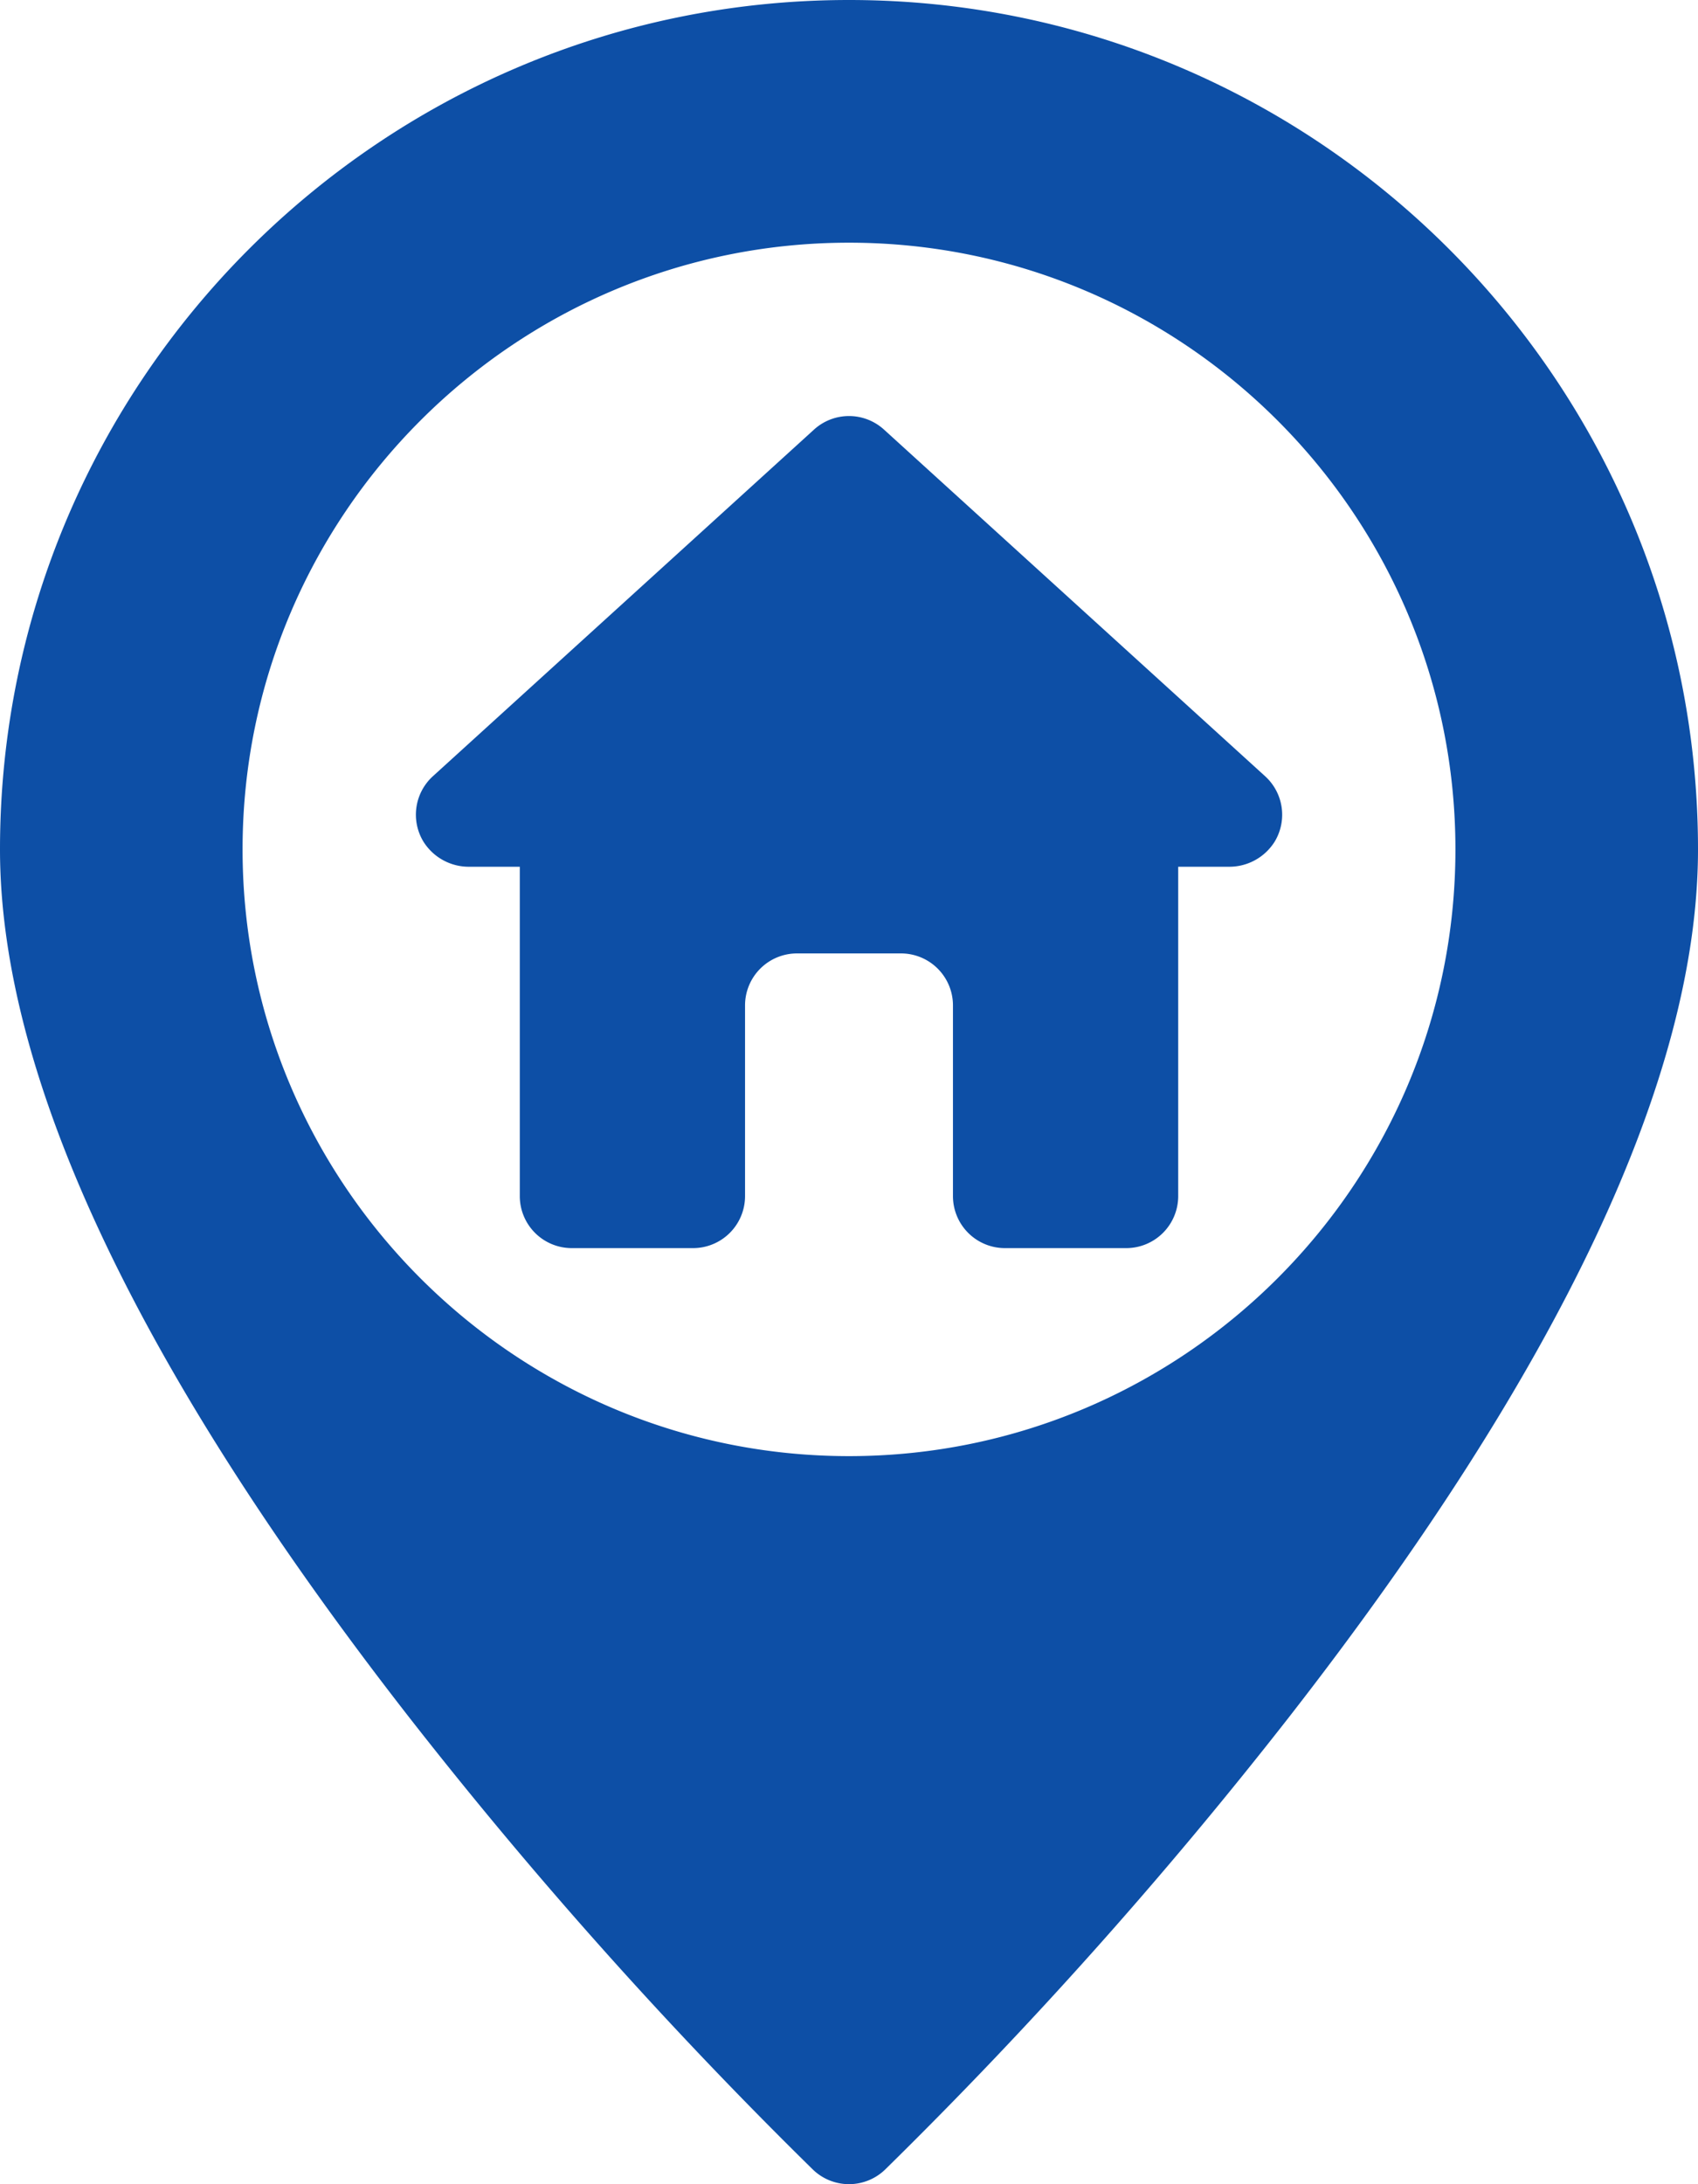
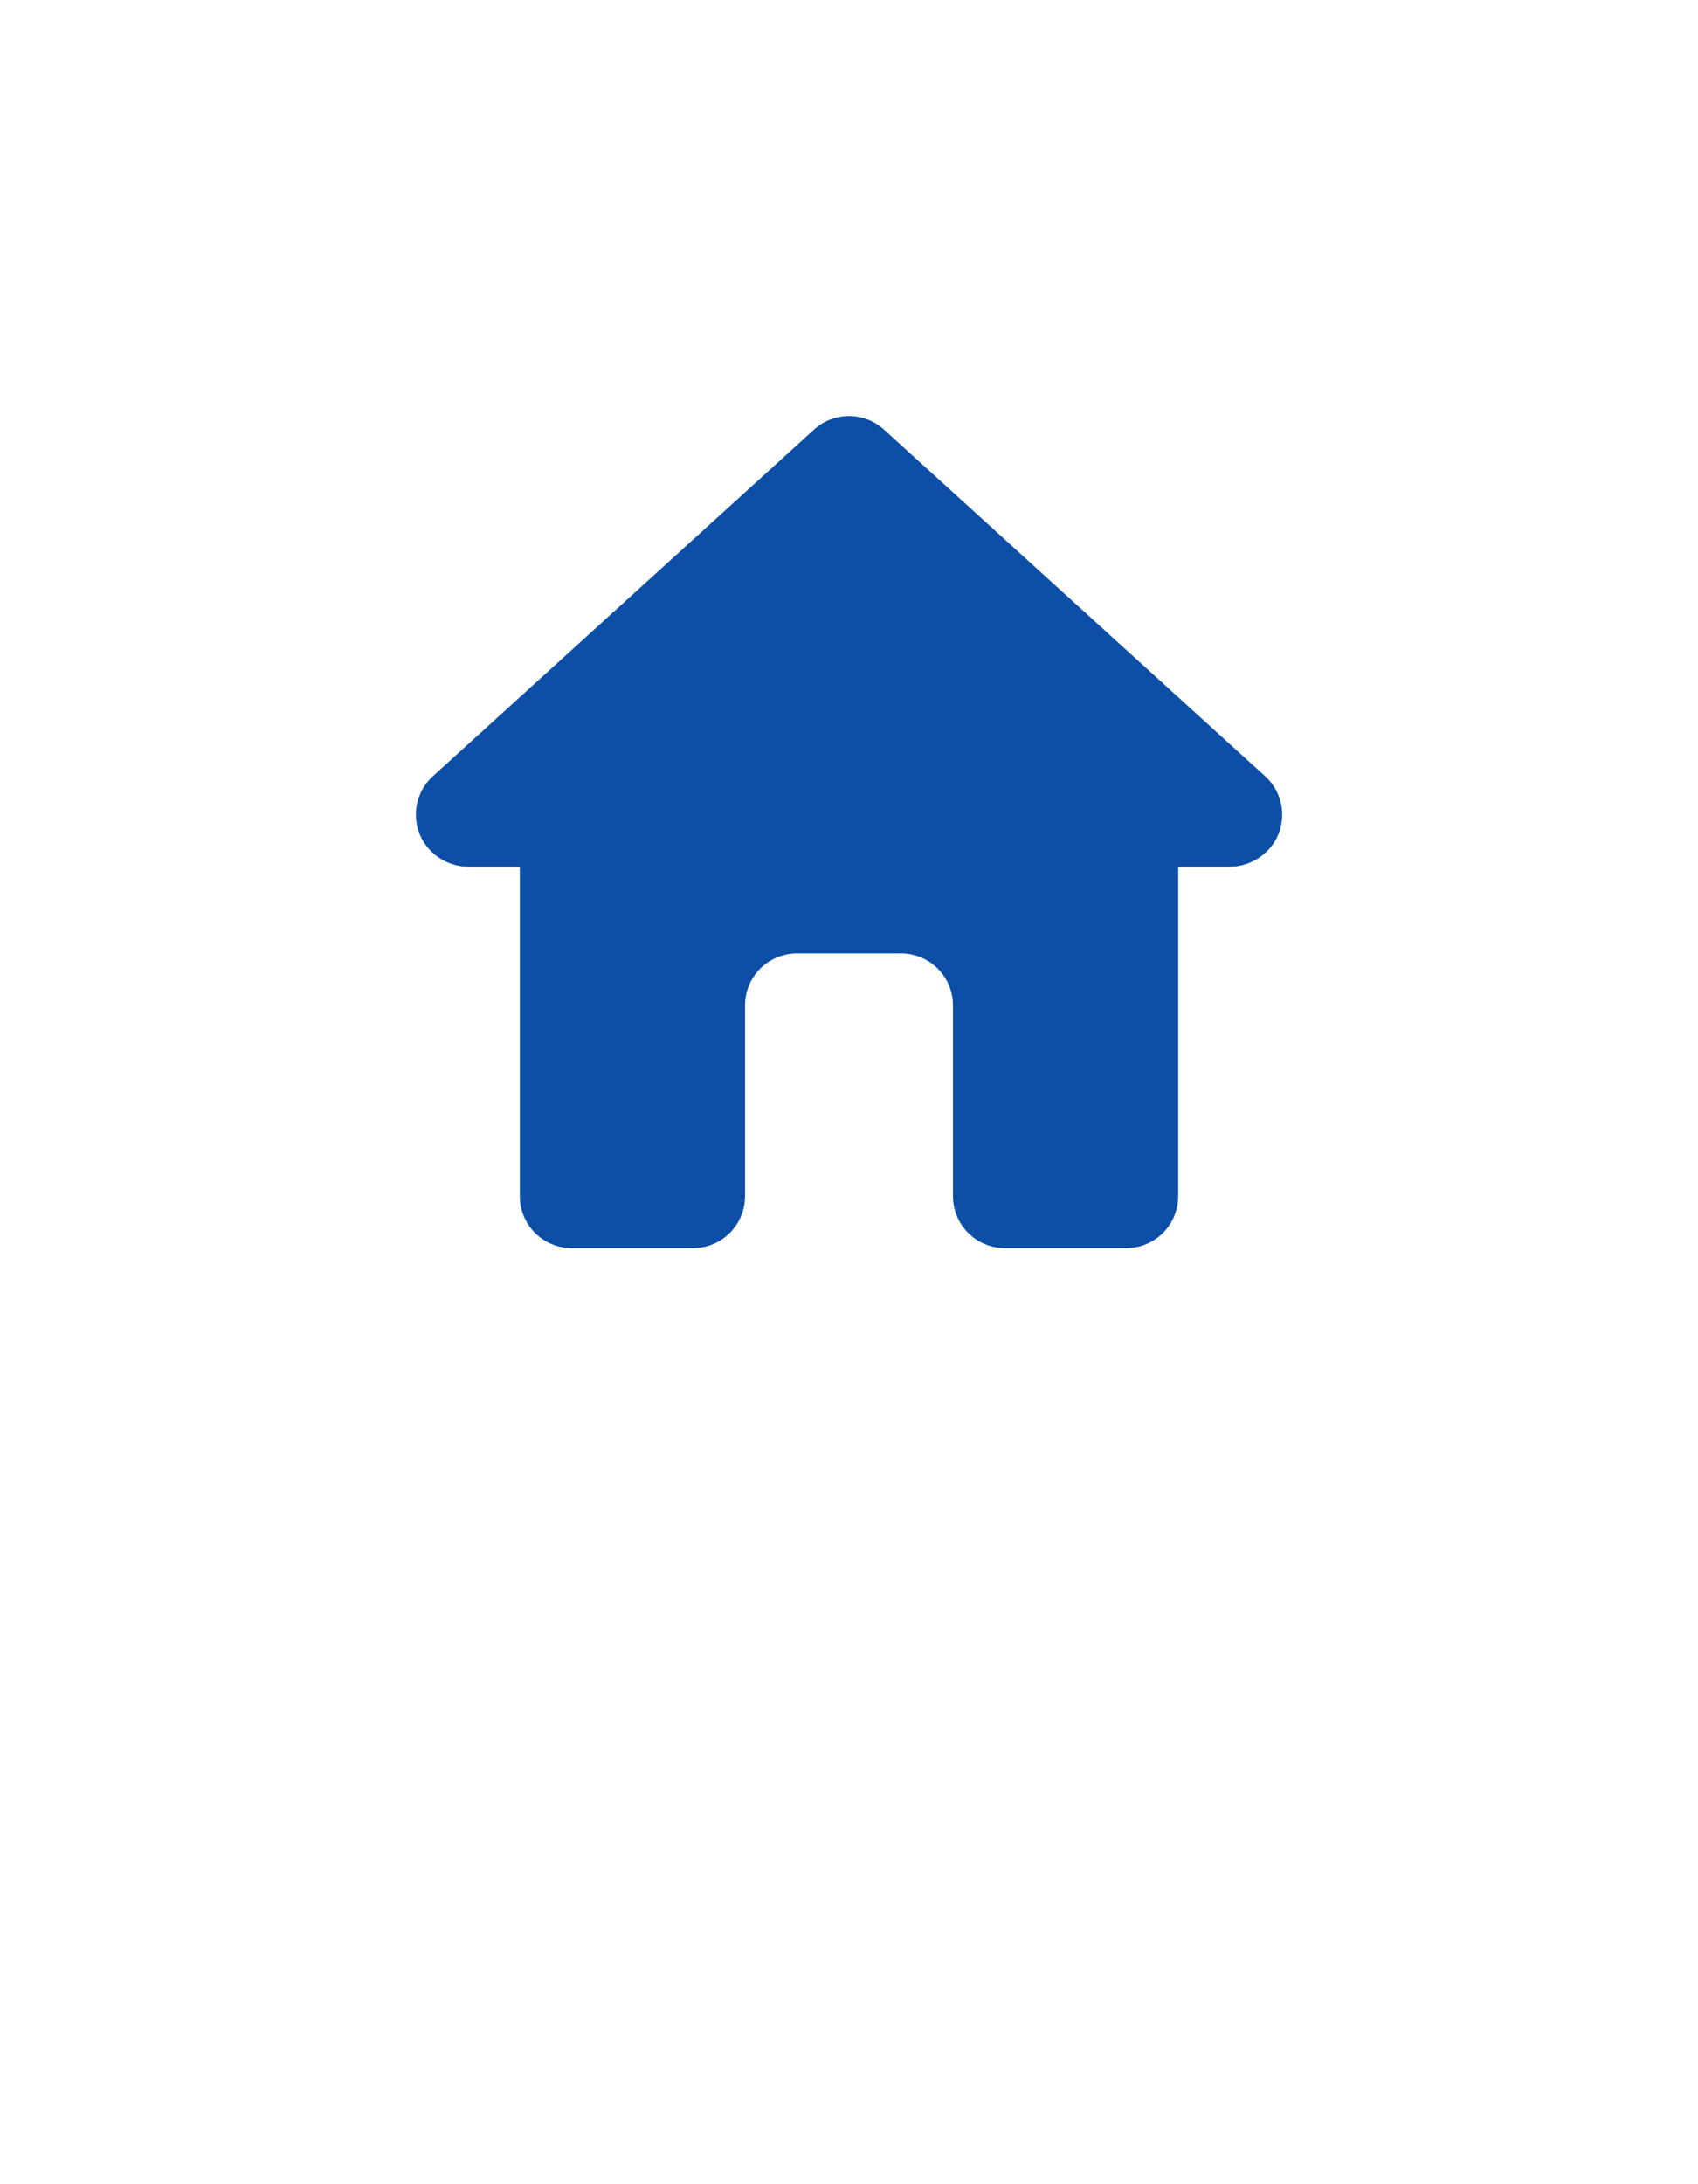
<svg xmlns="http://www.w3.org/2000/svg" viewBox="0 0 392 504">
  <defs>
    <style>.cls-1{fill:#0d4fa6;}</style>
  </defs>
  <title>location</title>
  <g id="Camada_2" data-name="Camada 2">
    <g id="Camada_1-2" data-name="Camada 1">
      <g id="_01-home" data-name=" 01-home">
        <g id="glyph">
-           <path class="cls-1" d="M196,0C87.93,0,0,87.93,0,196c0,52.5,31.81,119.92,94.54,200.38a1066.41,1066.41,0,0,0,93.17,104.29,12,12,0,0,0,16.58,0,1066.41,1066.41,0,0,0,93.17-104.29C360.19,315.92,392,248.5,392,196,392,87.93,304.08,0,196,0Zm0,336c-77.2,0-140-62.8-140-140S118.8,56,196,56s140,62.8,140,140S273.2,336,196,336Z" />
          <path class="cls-1" d="M292.07,179.12l-88-80a12,12,0,0,0-16.14,0l-88,80a12,12,0,0,0-2.23,15A12.35,12.35,0,0,0,108.36,200H120v76a12,12,0,0,0,12,12h28a12,12,0,0,0,12-12V232a12,12,0,0,1,12-12h24a12,12,0,0,1,12,12v44a12,12,0,0,0,12,12h28a12,12,0,0,0,12-12V200h11.64a12.35,12.35,0,0,0,10.66-5.84A12,12,0,0,0,292.07,179.12Z" />
        </g>
      </g>
    </g>
  </g>
</svg>